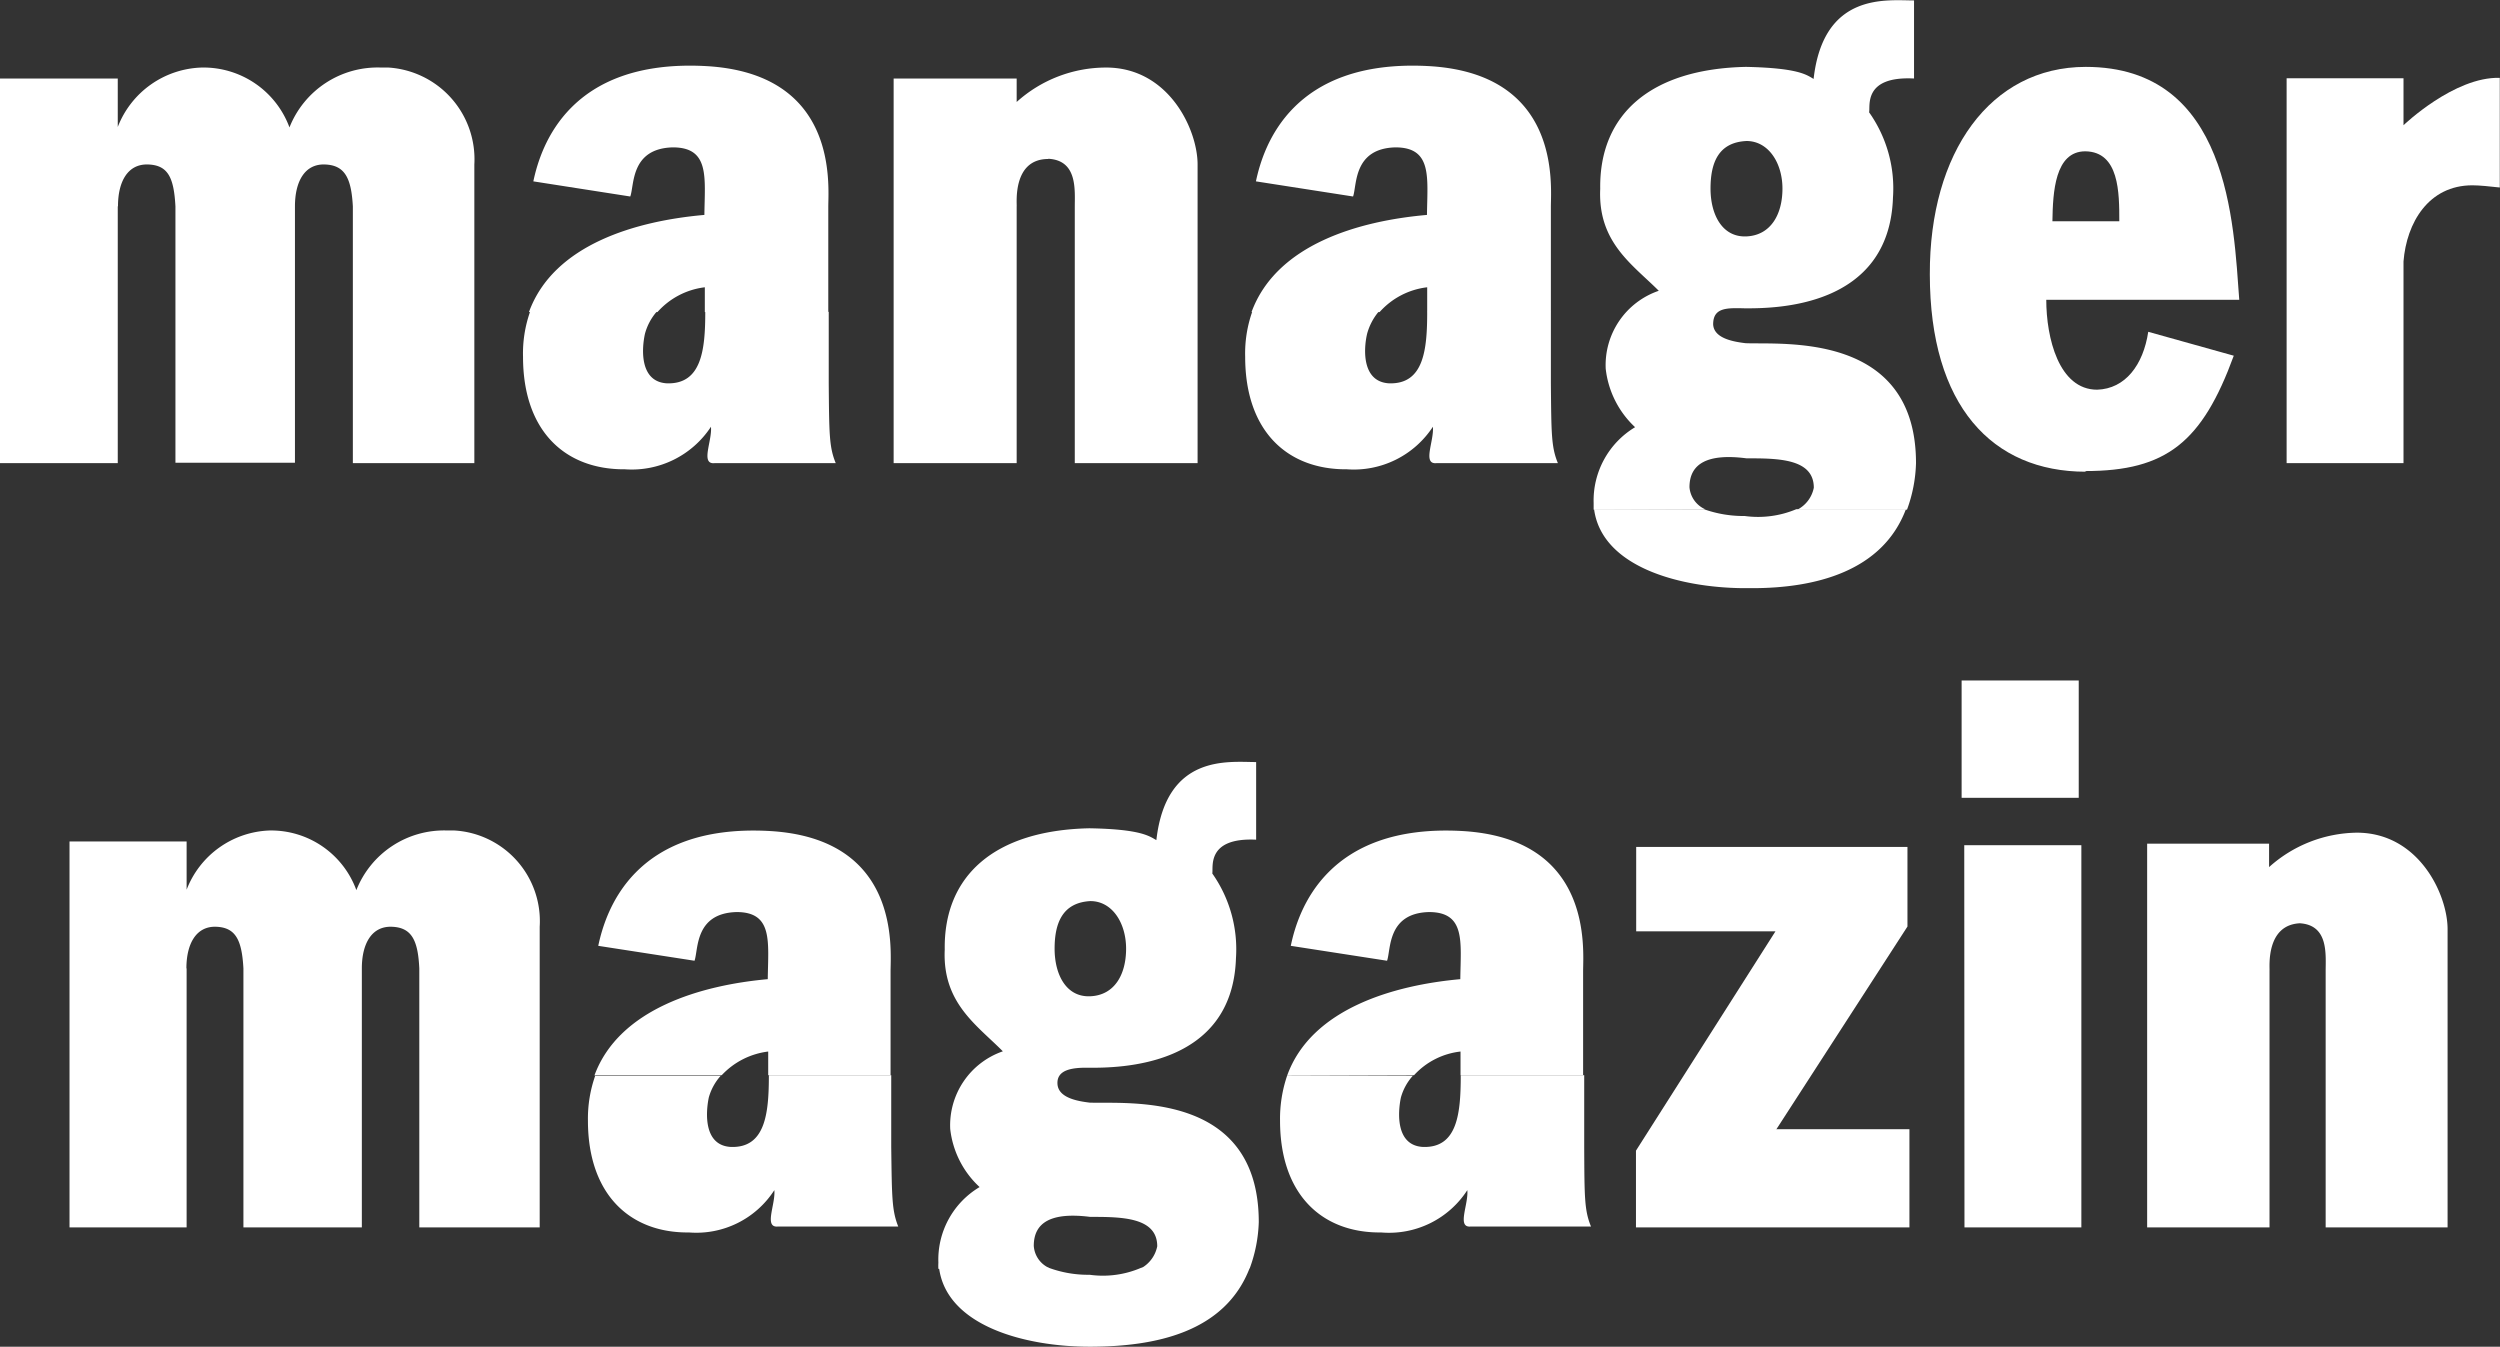
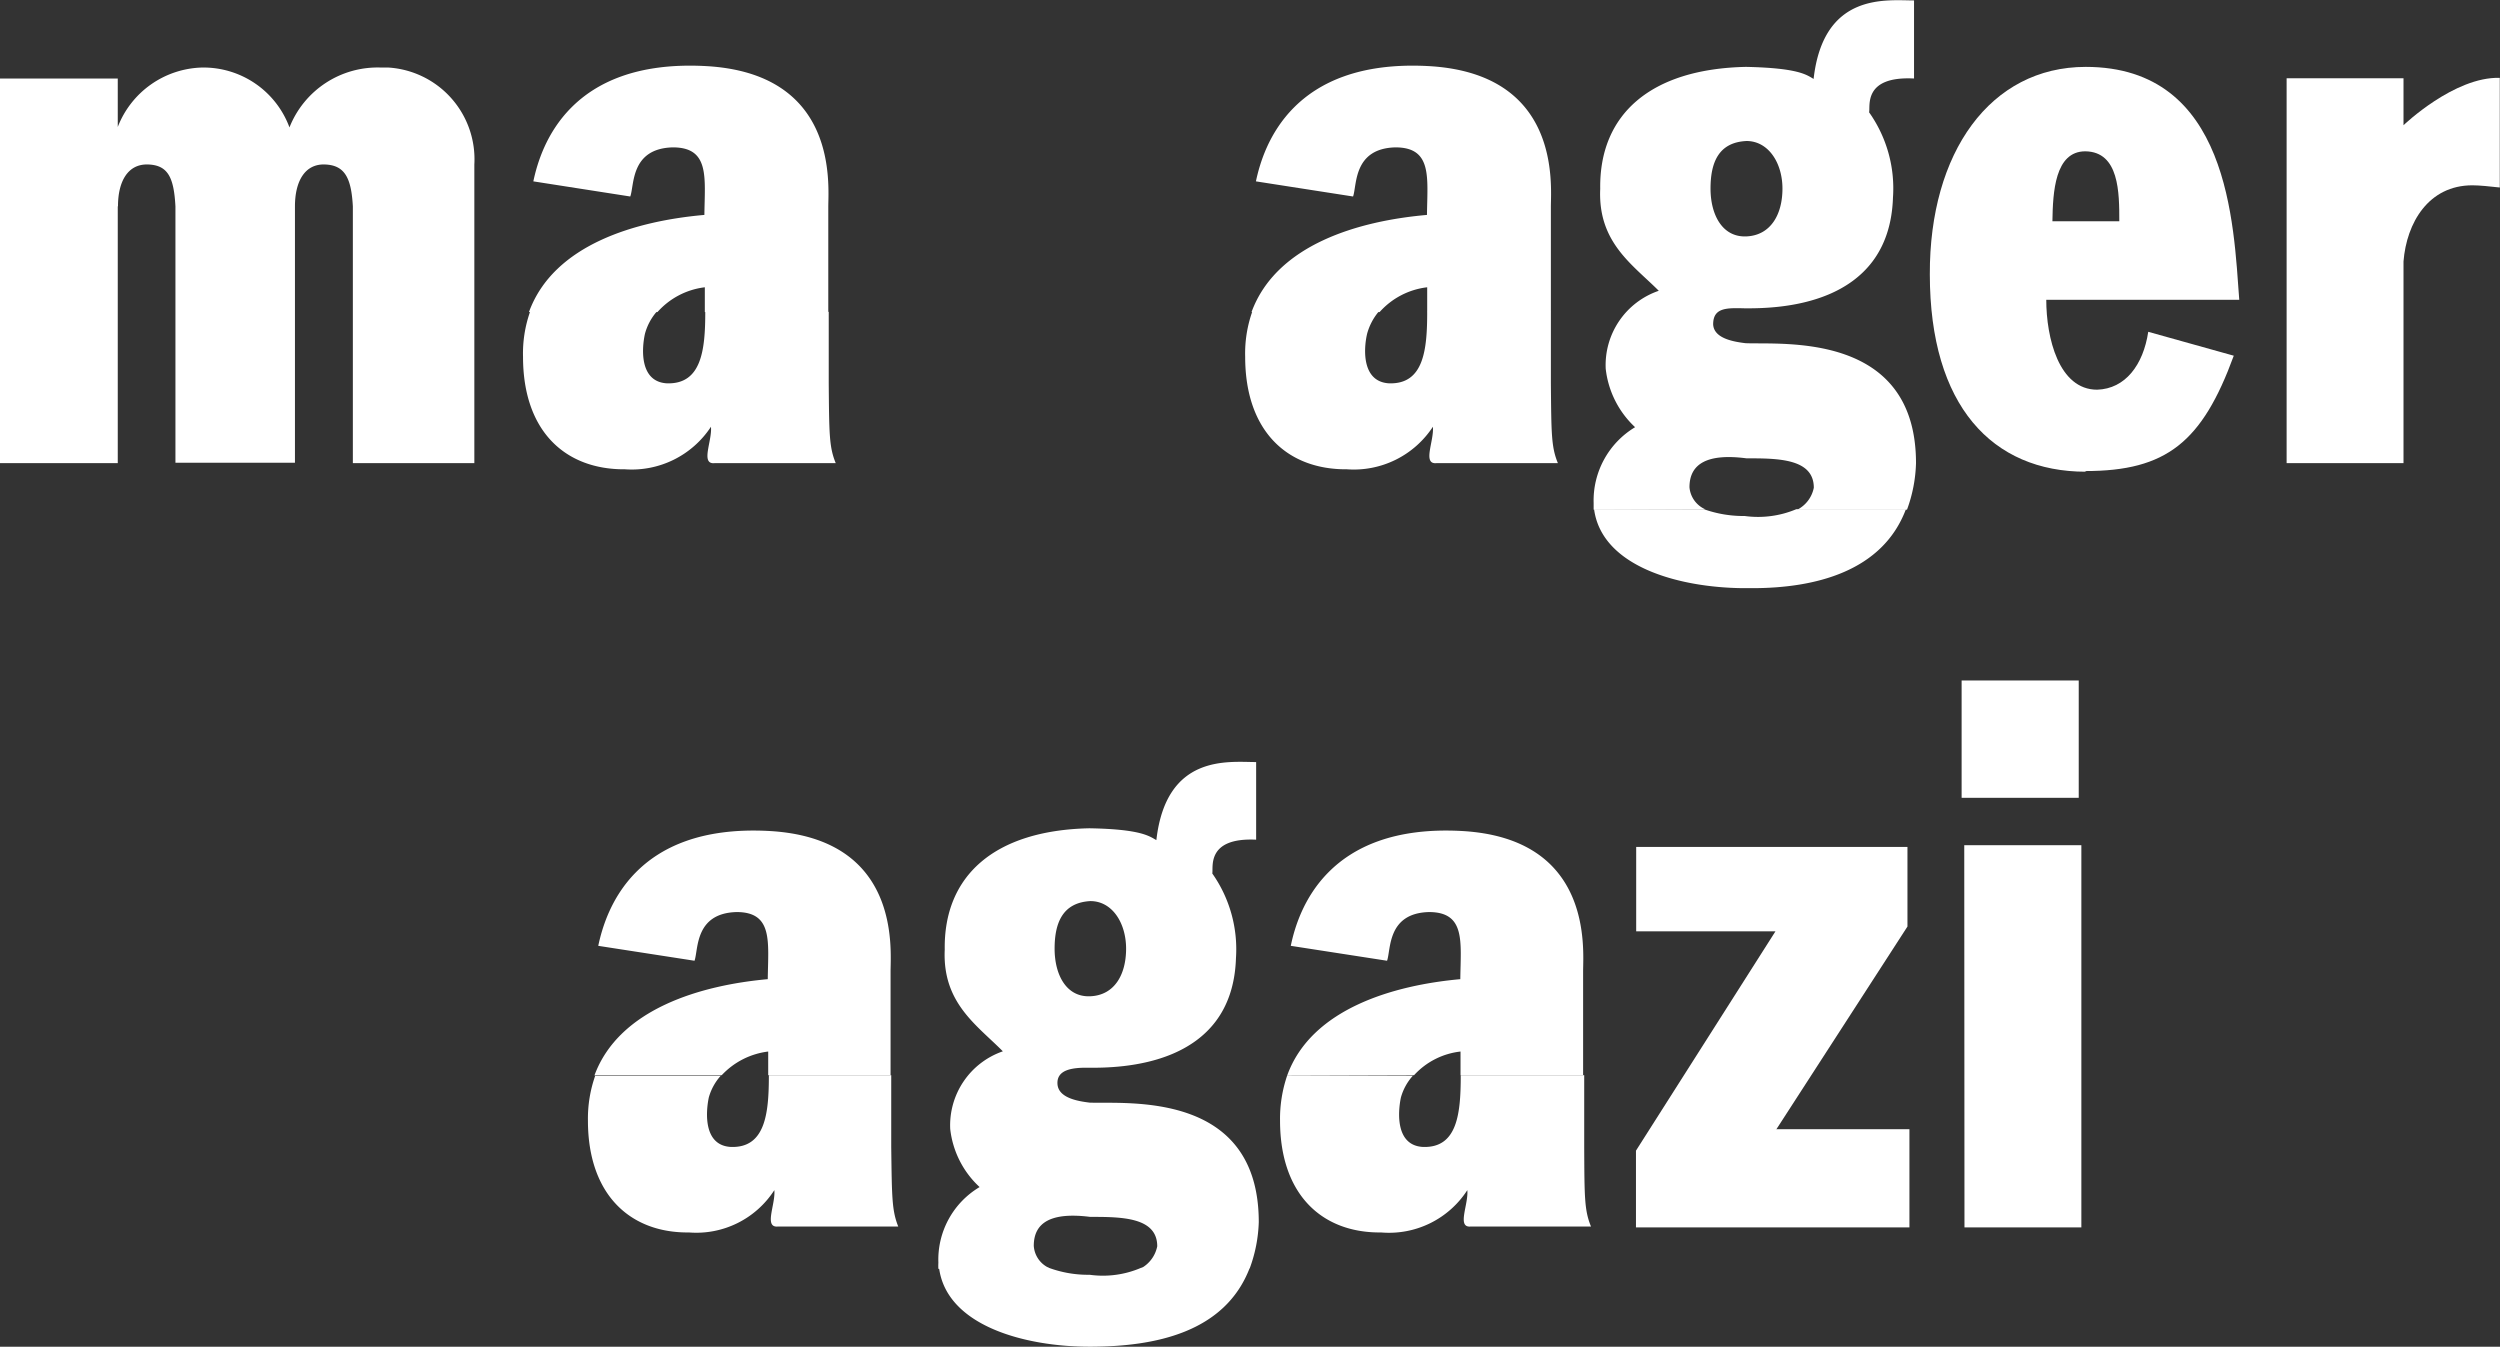
<svg xmlns="http://www.w3.org/2000/svg" data-name="Ebene 1" viewBox="0 0 114 61.41">
  <rect x="0" y="0" width="114" height="61.41" fill="#333333" stroke="none" />
  <g data-name="Gruppe 9928" fill="#fff" fill-rule="evenodd">
    <g data-name="Gruppe 9927">
      <path data-name="Pfad 4245" d="M72.69 23.22c.35 2.6 3.82 3.57 6.78 3.6h.44c2.84 0 5.93-.75 7-3.6h-5a4.49 4.49 0 01-2.35.31 5.38 5.38 0 01-1.86-.31z" />
      <path data-name="Pfad 4246" d="M77.75 23.22a1.21 1.21 0 01-.71-1c0-1.09.84-1.55 2.6-1.32 1.41 0 3.07 0 3.07 1.34a1.44 1.44 0 01-.75 1h5a6.65 6.65 0 00.41-2.12c0-6-6.08-5.4-7.77-5.47-.59-.07-1.45-.23-1.48-.86 0-.78.64-.75 1.46-.73 1.32 0 6.58 0 6.74-5.06a6 6 0 00-1.09-3.88c.07-.25-.3-1.66 2.05-1.54V.02c-1.25 0-4.13-.39-4.58 3.58-.32-.19-.7-.5-3.08-.55-4.37.09-6.7 2.18-6.65 5.56-.11 2.44 1.46 3.44 2.67 4.65a3.58 3.58 0 00-2.42 3.55 4.29 4.29 0 001.34 2.67 3.9 3.9 0 00-1.89 3.46v.3zm1.89-16.79c1 0 1.64 1 1.64 2.17s-.53 2.13-1.64 2.18S78 9.78 78 8.6s.36-2.11 1.64-2.17z" />
      <path data-name="Pfad 4247" d="M95.09 6.9c-1.39 0-1.48 1.87-1.5 3.19h3.05c0-1.3 0-3.17-1.55-3.19zm0 14.58c3.7 0 5.33-1.32 6.77-5.26l-3.9-1.09c-.23 1.52-1.05 2.6-2.33 2.64-1.75 0-2.32-2.37-2.32-4.1h8.8c-.26-3.46-.45-10.62-7-10.62-4.35 0-7.13 3.9-7.11 9.46 0 6 2.85 9 7.11 9z" />
      <path data-name="Pfad 4248" d="M5.38 9.41c0-1.14.45-1.94 1.37-1.91S7.93 8.11 8 9.41V21.1h5.45V9.41c0-1.14.45-1.94 1.36-1.91s1.21.61 1.28 1.91v11.71h5.54V7.5a4.19 4.19 0 00-3.92-4.42h-.34a4.32 4.32 0 00-4.17 2.73 4.18 4.18 0 00-4-2.73 4.24 4.24 0 00-3.83 2.71V3.58H-.01v17.54h5.38V9.41z" />
-       <path data-name="Pfad 4249" d="M47.8 7.25c-1.65 0-1.42 2.05-1.44 2.16v11.71h-5.61V3.58h5.61v1.07a6.09 6.09 0 014.08-1.57c2.85 0 4.17 2.82 4.17 4.42v13.62h-5.6V9.45c0-.8.13-2.14-1.21-2.21z" />
      <path data-name="Pfad 4250" d="M109.6 21.12h-5.33V3.57h5.33v2.14s2.31-2.22 4.39-2.16v5c-.44-.05-.94-.1-1.25-.1-2 0-3 1.71-3.14 3.47v9.21z" />
      <path data-name="Pfad 4251" d="M24.17 14.22a5.72 5.72 0 00-.32 2.05c0 3.4 1.93 5.15 4.65 5.13a4.32 4.32 0 003.92-1.94c.06.65-.49 1.72.16 1.66h5.53c-.3-.73-.3-1.32-.32-3.64v-3.26h-5.63c0 1.72-.16 3.31-1.75 3.26-1.23-.07-1.16-1.53-1-2.26a2.54 2.54 0 01.53-1z" />
      <path data-name="Pfad 4252" d="M29.98 14.23a3.44 3.44 0 012.16-1.13v1.13h5.63v-4.8c0-1 .48-6.12-5.65-6.42s-7.45 3.6-7.8 5.26l4.42.69c.19-.5 0-2.19 1.94-2.24 1.69 0 1.46 1.37 1.44 3.08-3.08.27-6.87 1.33-8 4.43h5.82z" />
      <path data-name="Pfad 4253" d="M57.1 14.22a5.72 5.72 0 00-.32 2.05c0 3.4 1.93 5.15 4.64 5.13a4.31 4.31 0 003.92-1.94c.06.65-.49 1.72.16 1.66h5.54c-.3-.73-.3-1.32-.32-3.64v-3.26h-5.64c0 1.72-.15 3.31-1.74 3.26-1.23-.07-1.17-1.53-1-2.26a2.66 2.66 0 01.52-1h-5.8z" />
      <path data-name="Pfad 4254" d="M62.91 14.23a3.44 3.44 0 012.17-1.13v1.13h5.64v-4.8c0-1 .48-6.12-5.65-6.42s-7.45 3.6-7.8 5.26l4.43.69c.18-.5 0-2.19 1.93-2.24 1.69 0 1.46 1.37 1.44 3.08-3.08.27-6.86 1.33-8 4.43z" />
    </g>
    <g data-name="Gruppe 9926">
-       <path data-name="Pfad 4255" d="M104.91 42.1c-1.62.05-1.4 2.05-1.42 2.16v11.71h-5.58v-17.5h5.56v1.07a6.1 6.1 0 014-1.57c2.83 0 4.14 2.82 4.14 4.4v13.6h-5.56V44.3c0-.79.14-2.13-1.2-2.2z" />
-       <path data-name="Pfad 4256" d="M8.5 44.16c0-1.13.45-1.93 1.35-1.9s1.18.61 1.25 1.9v11.81h5.4V44.16c0-1.13.45-1.93 1.36-1.9s1.2.61 1.26 1.9v11.81h5.49V42.26a4.14 4.14 0 00-3.89-4.39h-.33a4.3 4.3 0 00-4.14 2.72 4.14 4.14 0 00-3.95-2.72 4.21 4.21 0 00-3.79 2.7v-2.2H3.17v17.6h5.34V44.16z" />
      <path data-name="Pfad 4257" d="M81 51.49h6.07v4.48H74.6v-3.5l6.36-10h-6.35v-3.85h12.37v3.63l-6 9.28z" />
      <path data-name="Pfad 4258" d="M89.45 31.03h5.34v5.35h-5.34z" />
      <path data-name="Pfad 4259" d="M89.57 38.54h5.34v17.43h-5.33z" />
      <path data-name="Pfad 4260" d="M27.15 49.03a5.88 5.88 0 00-.34 2.07c0 3.38 1.93 5.13 4.61 5.1a4.23 4.23 0 003.89-1.93c.06.65-.49 1.72.16 1.66h5.49c-.29-.73-.29-1.32-.32-3.63v-3.27h-5.58c0 1.72-.15 3.33-1.74 3.27-1.22-.07-1.15-1.52-1-2.25a2.47 2.47 0 01.55-1H27.1z" />
      <path data-name="Pfad 4261" d="M32.91 49.03a3.48 3.48 0 012.12-1.08v1.08h5.58v-4.74c0-1 .48-6.1-5.6-6.4s-7.38 3.59-7.73 5.24l4.39.68c.18-.5 0-2.17 1.92-2.22 1.67 0 1.44 1.36 1.42 3.06-3 .27-6.77 1.33-7.9 4.38z" />
      <path data-name="Pfad 4262" d="M42.82 57.81c.34 2.64 3.9 3.6 6.87 3.6s6.17-.64 7.3-3.6h-4.95a4.4 4.4 0 01-2.35.32 5.18 5.18 0 01-1.87-.32z" />
      <path data-name="Pfad 4263" d="M47.82 57.81a1.19 1.19 0 01-.68-1c0-1.09.83-1.54 2.57-1.32 1.4 0 3.06 0 3.06 1.34a1.47 1.47 0 01-.73 1h4.95a6.64 6.64 0 00.41-2.1c0-6-6-5.39-7.71-5.45-.59-.07-1.44-.23-1.47-.86s.64-.75 1.45-.73c1.31 0 6.53 0 6.69-5a6 6 0 00-1.08-3.86c.06-.25-.3-1.65 2-1.54v-3.54c-1.25 0-4.1-.39-4.55 3.56-.32-.18-.7-.5-3.05-.54-4.34.09-6.65 2.17-6.6 5.53-.11 2.43 1.45 3.43 2.65 4.64a3.57 3.57 0 00-2.4 3.54 4.24 4.24 0 001.34 2.65 3.85 3.85 0 00-1.88 3.45 2.46 2.46 0 000 .28h5zm1.9-16.72c1 0 1.63 1 1.63 2.17s-.52 2.12-1.63 2.17-1.63-1-1.63-2.17.36-2.1 1.63-2.17z" />
      <path data-name="Pfad 4264" d="M58.7 49.03a6.1 6.1 0 00-.33 2.07c0 3.38 1.92 5.13 4.61 5.1a4.25 4.25 0 003.93-1.93c.06.65-.49 1.72.15 1.66h5.49c-.3-.73-.3-1.32-.31-3.63v-3.27h-5.63c0 1.72-.14 3.33-1.73 3.27-1.22-.07-1.15-1.52-1-2.25a2.47 2.47 0 01.55-1z" />
      <path data-name="Pfad 4265" d="M64.48 49.03a3.38 3.38 0 012.12-1.08v1.08h5.59v-4.74c0-1 .47-6.1-5.6-6.4s-7.39 3.59-7.73 5.24l4.39.68c.18-.5 0-2.17 1.91-2.22 1.68 0 1.45 1.36 1.43 3.06-3 .27-6.78 1.33-7.89 4.38z" />
    </g>
  </g>
</svg>